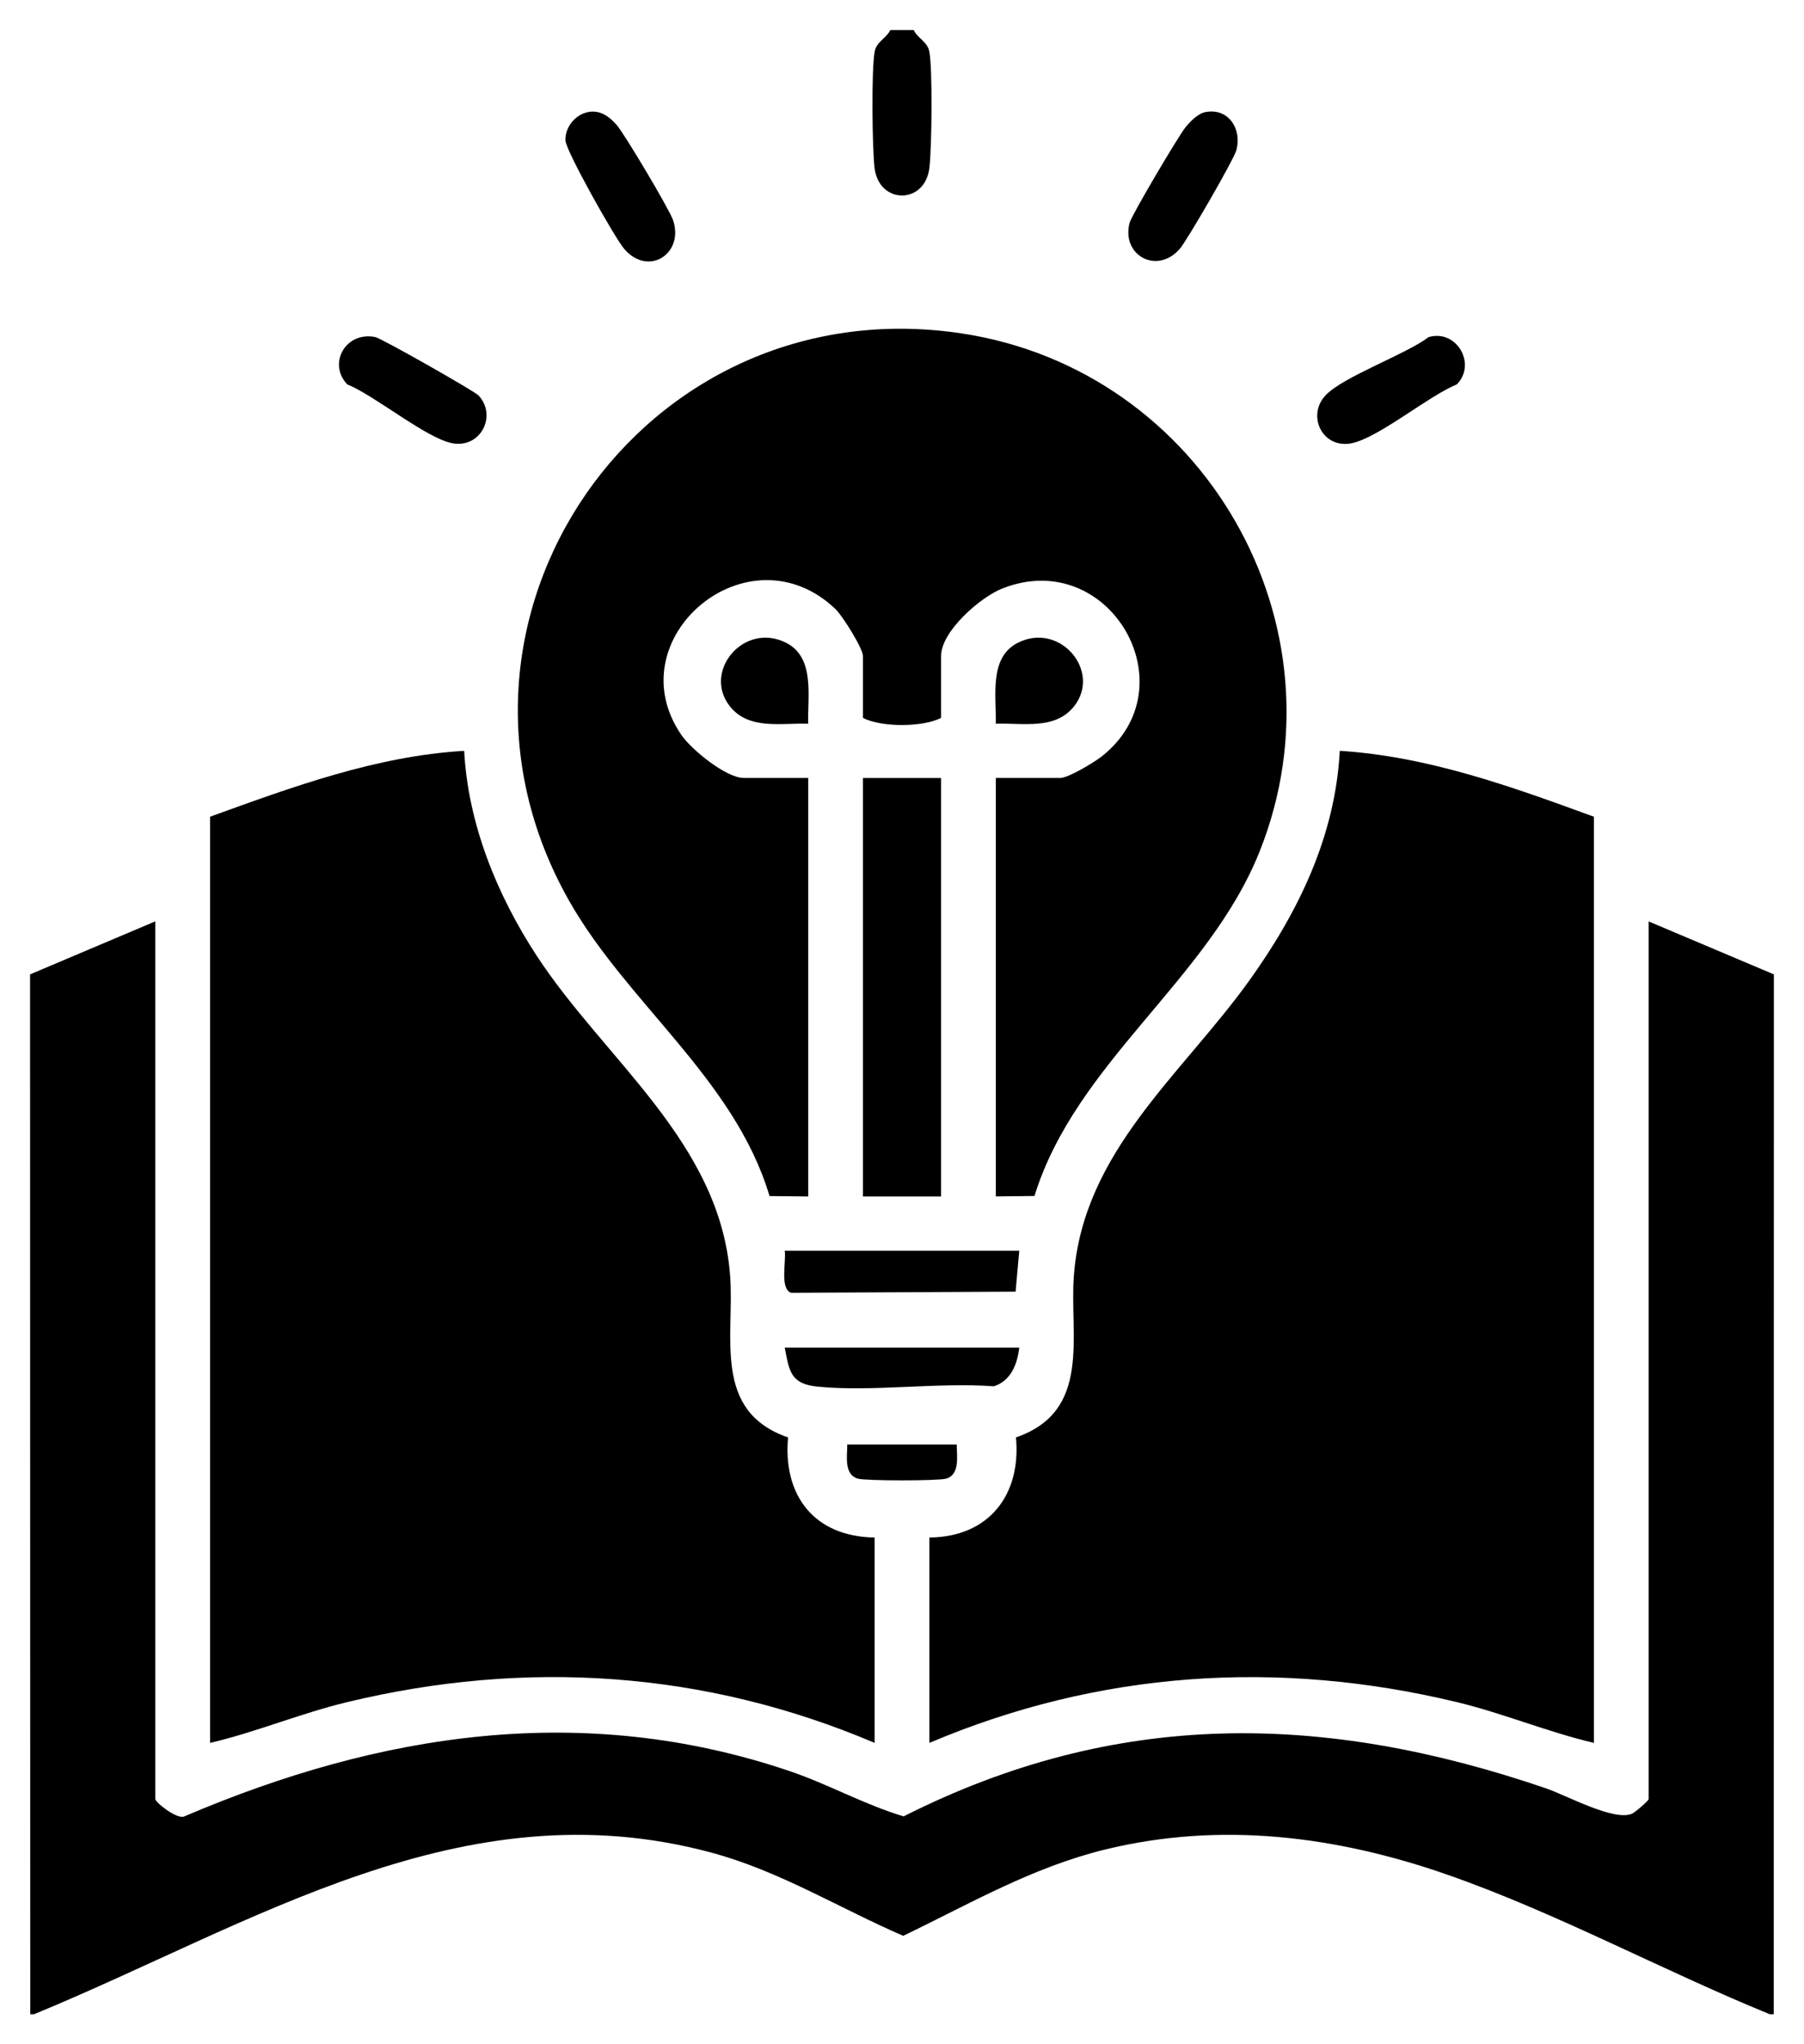
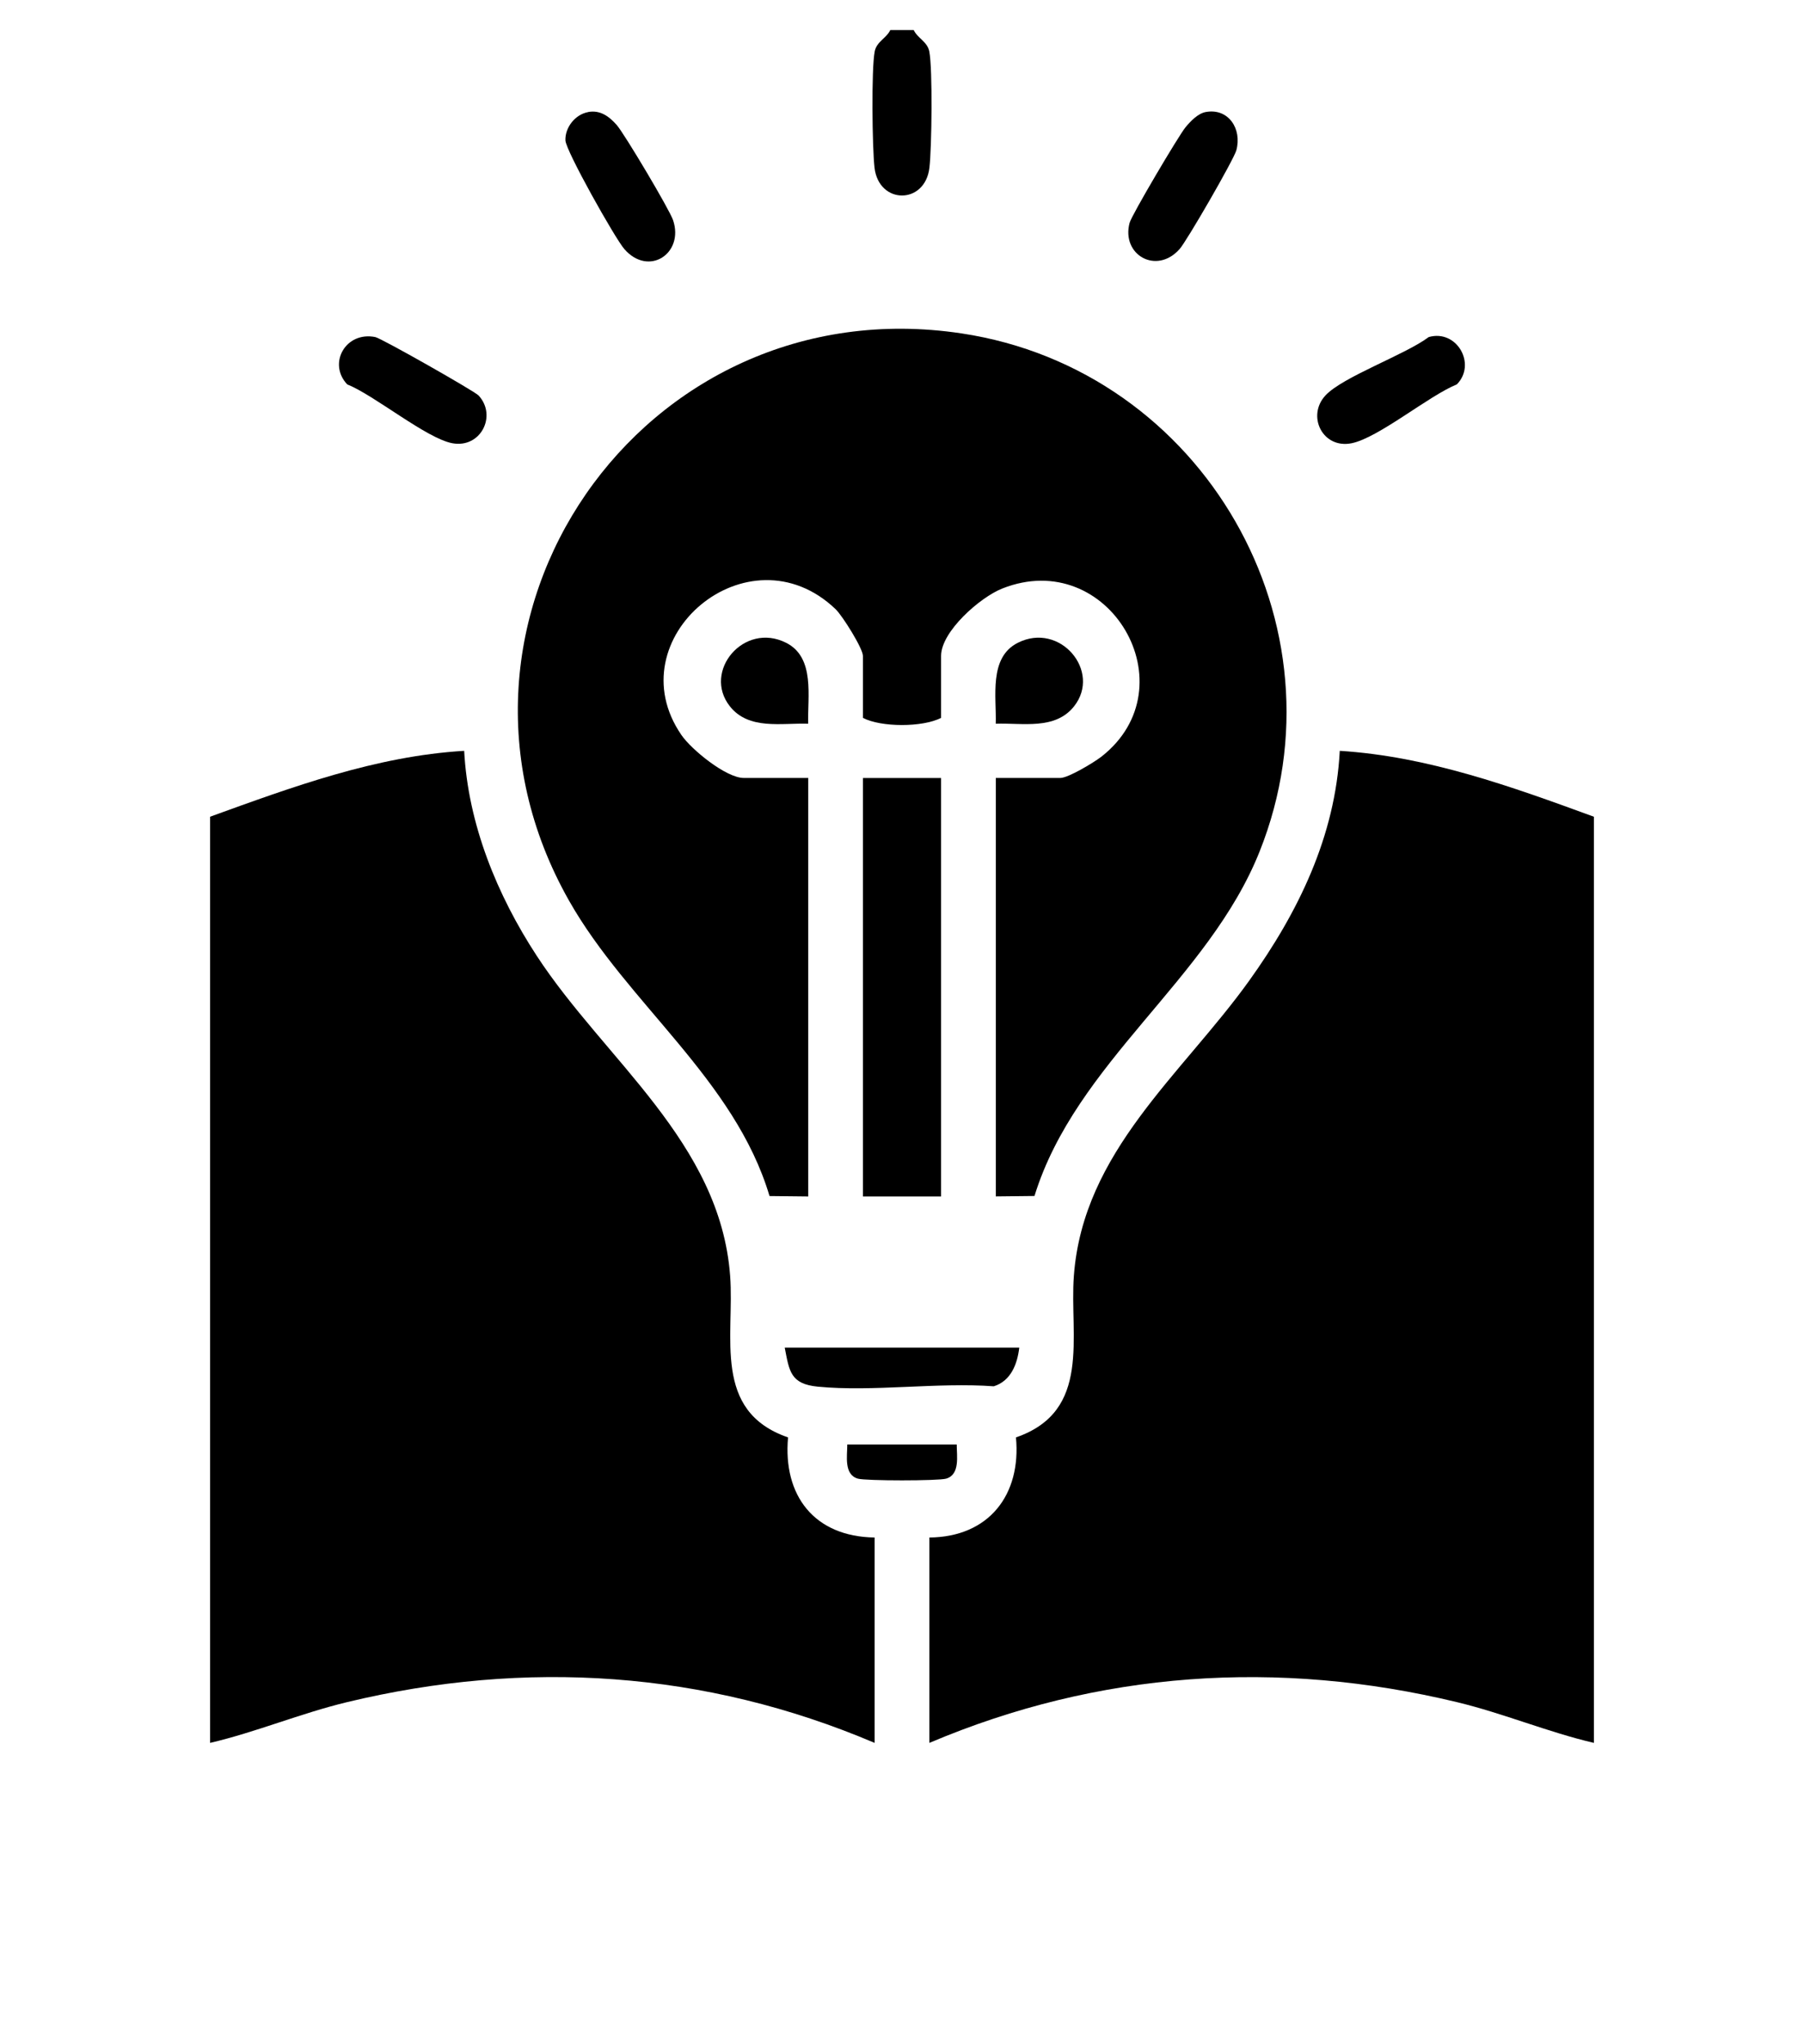
<svg xmlns="http://www.w3.org/2000/svg" width="30" height="34" viewBox="0 0 30 34" fill="none">
  <g clip-path="url(#clip0_243_539)">
-     <path d="M0.503 33.5L0.5 16.206L2.583 15.324V29.923C2.583 29.978 2.946 30.265 3.064 30.211C6.322 28.818 9.702 28.295 13.131 29.457C13.779 29.677 14.377 30.016 15.027 30.21C18.566 28.422 22.019 28.48 25.712 29.745C26.058 29.864 26.839 30.295 27.139 30.166C27.195 30.142 27.416 29.948 27.416 29.924V15.325L29.499 16.206L29.497 33.501H29.431C27.656 32.777 25.876 31.81 24.069 31.18C22.224 30.536 20.302 30.292 18.379 30.761C17.167 31.057 16.129 31.663 15.02 32.197C13.951 31.734 12.964 31.118 11.827 30.812C7.687 29.697 4.216 31.997 0.566 33.501H0.503V33.5Z" fill="black" />
    <path d="M15.195 0.5C15.261 0.64 15.421 0.691 15.454 0.856C15.511 1.15 15.495 2.459 15.456 2.789C15.385 3.406 14.615 3.406 14.543 2.789C14.505 2.459 14.489 1.15 14.546 0.856C14.578 0.691 14.739 0.639 14.805 0.5L15.195 0.5Z" fill="black" />
    <path d="M26.506 13.584V28.988C25.744 28.81 25.003 28.497 24.232 28.311C21.253 27.593 18.273 27.792 15.455 28.988V25.572C16.445 25.564 16.985 24.862 16.895 23.907C18.161 23.471 17.783 22.226 17.858 21.22C18.011 19.153 19.654 17.872 20.773 16.312C21.59 15.173 22.205 13.911 22.28 12.488C23.747 12.579 25.143 13.085 26.506 13.584Z" fill="black" />
    <path d="M3.493 13.584C4.857 13.09 6.25 12.575 7.719 12.488C7.784 13.707 8.266 14.888 8.927 15.899C10.059 17.631 11.976 18.997 12.142 21.22C12.217 22.227 11.839 23.471 13.105 23.907C13.018 24.875 13.541 25.558 14.545 25.572V28.988C11.726 27.789 8.748 27.593 5.768 28.311C4.997 28.497 4.255 28.81 3.494 28.988V13.584H3.493Z" fill="black" />
    <path d="M13.44 19.9L12.797 19.893C12.219 17.95 10.431 16.69 9.463 14.98C6.829 10.33 10.669 4.744 15.989 5.545C20.017 6.152 22.449 10.398 20.947 14.162C20.096 16.298 17.89 17.668 17.203 19.892L16.56 19.899V12.939H17.633C17.765 12.939 18.191 12.682 18.316 12.585C19.802 11.421 18.443 9.083 16.666 9.789C16.298 9.935 15.65 10.503 15.65 10.909V11.94C15.339 12.099 14.654 12.098 14.35 11.94V10.909C14.35 10.784 14.009 10.241 13.897 10.133C12.447 8.745 10.229 10.621 11.332 12.225C11.499 12.469 12.076 12.939 12.368 12.939H13.441V19.899L13.44 19.9Z" fill="black" />
    <path d="M15.65 12.94H14.35V19.9H15.65V12.94Z" fill="black" />
-     <path d="M16.95 20.803L16.889 21.483L13.157 21.502C12.963 21.439 13.078 20.97 13.05 20.802H16.95V20.803Z" fill="black" />
    <path d="M9.782 1.863C9.981 1.827 10.129 1.935 10.255 2.078C10.381 2.22 11.135 3.487 11.193 3.662C11.379 4.213 10.79 4.609 10.383 4.143C10.229 3.967 9.411 2.512 9.403 2.336C9.394 2.122 9.564 1.903 9.782 1.864V1.863Z" fill="black" />
    <path d="M16.95 22.414C16.919 22.681 16.814 22.968 16.526 23.057C15.589 22.988 14.518 23.152 13.599 23.063C13.145 23.018 13.126 22.808 13.05 22.414H16.95Z" fill="black" />
    <path d="M20.053 1.863C20.428 1.795 20.657 2.143 20.56 2.5C20.516 2.658 19.737 4.007 19.616 4.143C19.231 4.576 18.643 4.238 18.785 3.706C18.819 3.577 19.602 2.253 19.716 2.115C19.8 2.015 19.921 1.887 20.052 1.863H20.053Z" fill="black" />
    <path d="M22.041 6.578C22.329 6.266 23.373 5.898 23.759 5.606C24.227 5.473 24.558 6.056 24.227 6.393C23.757 6.584 22.927 7.28 22.478 7.372C21.996 7.47 21.725 6.92 22.041 6.578Z" fill="black" />
    <path d="M7.959 6.578C8.27 6.915 7.993 7.46 7.522 7.372C7.09 7.291 6.231 6.577 5.774 6.393C5.447 6.047 5.746 5.507 6.241 5.606C6.34 5.625 7.891 6.505 7.959 6.578Z" fill="black" />
    <path d="M13.44 12.037C12.998 12.022 12.453 12.146 12.138 11.748C11.678 11.166 12.371 10.337 13.073 10.691C13.56 10.936 13.426 11.594 13.44 12.037Z" fill="black" />
    <path d="M16.559 12.037C16.573 11.594 16.439 10.936 16.926 10.691C17.628 10.337 18.322 11.166 17.861 11.748C17.546 12.146 17.001 12.021 16.559 12.037Z" fill="black" />
    <path d="M15.91 24.025C15.91 24.216 15.968 24.525 15.734 24.593C15.602 24.631 14.397 24.631 14.266 24.593C14.031 24.525 14.09 24.216 14.09 24.025H15.911H15.91Z" fill="black" />
  </g>
  <defs>
    <clipPath id="clip0_243_539">
      <rect width="29" height="33" fill="white" transform="translate(0.5 0.5)" />
    </clipPath>
  </defs>
</svg>